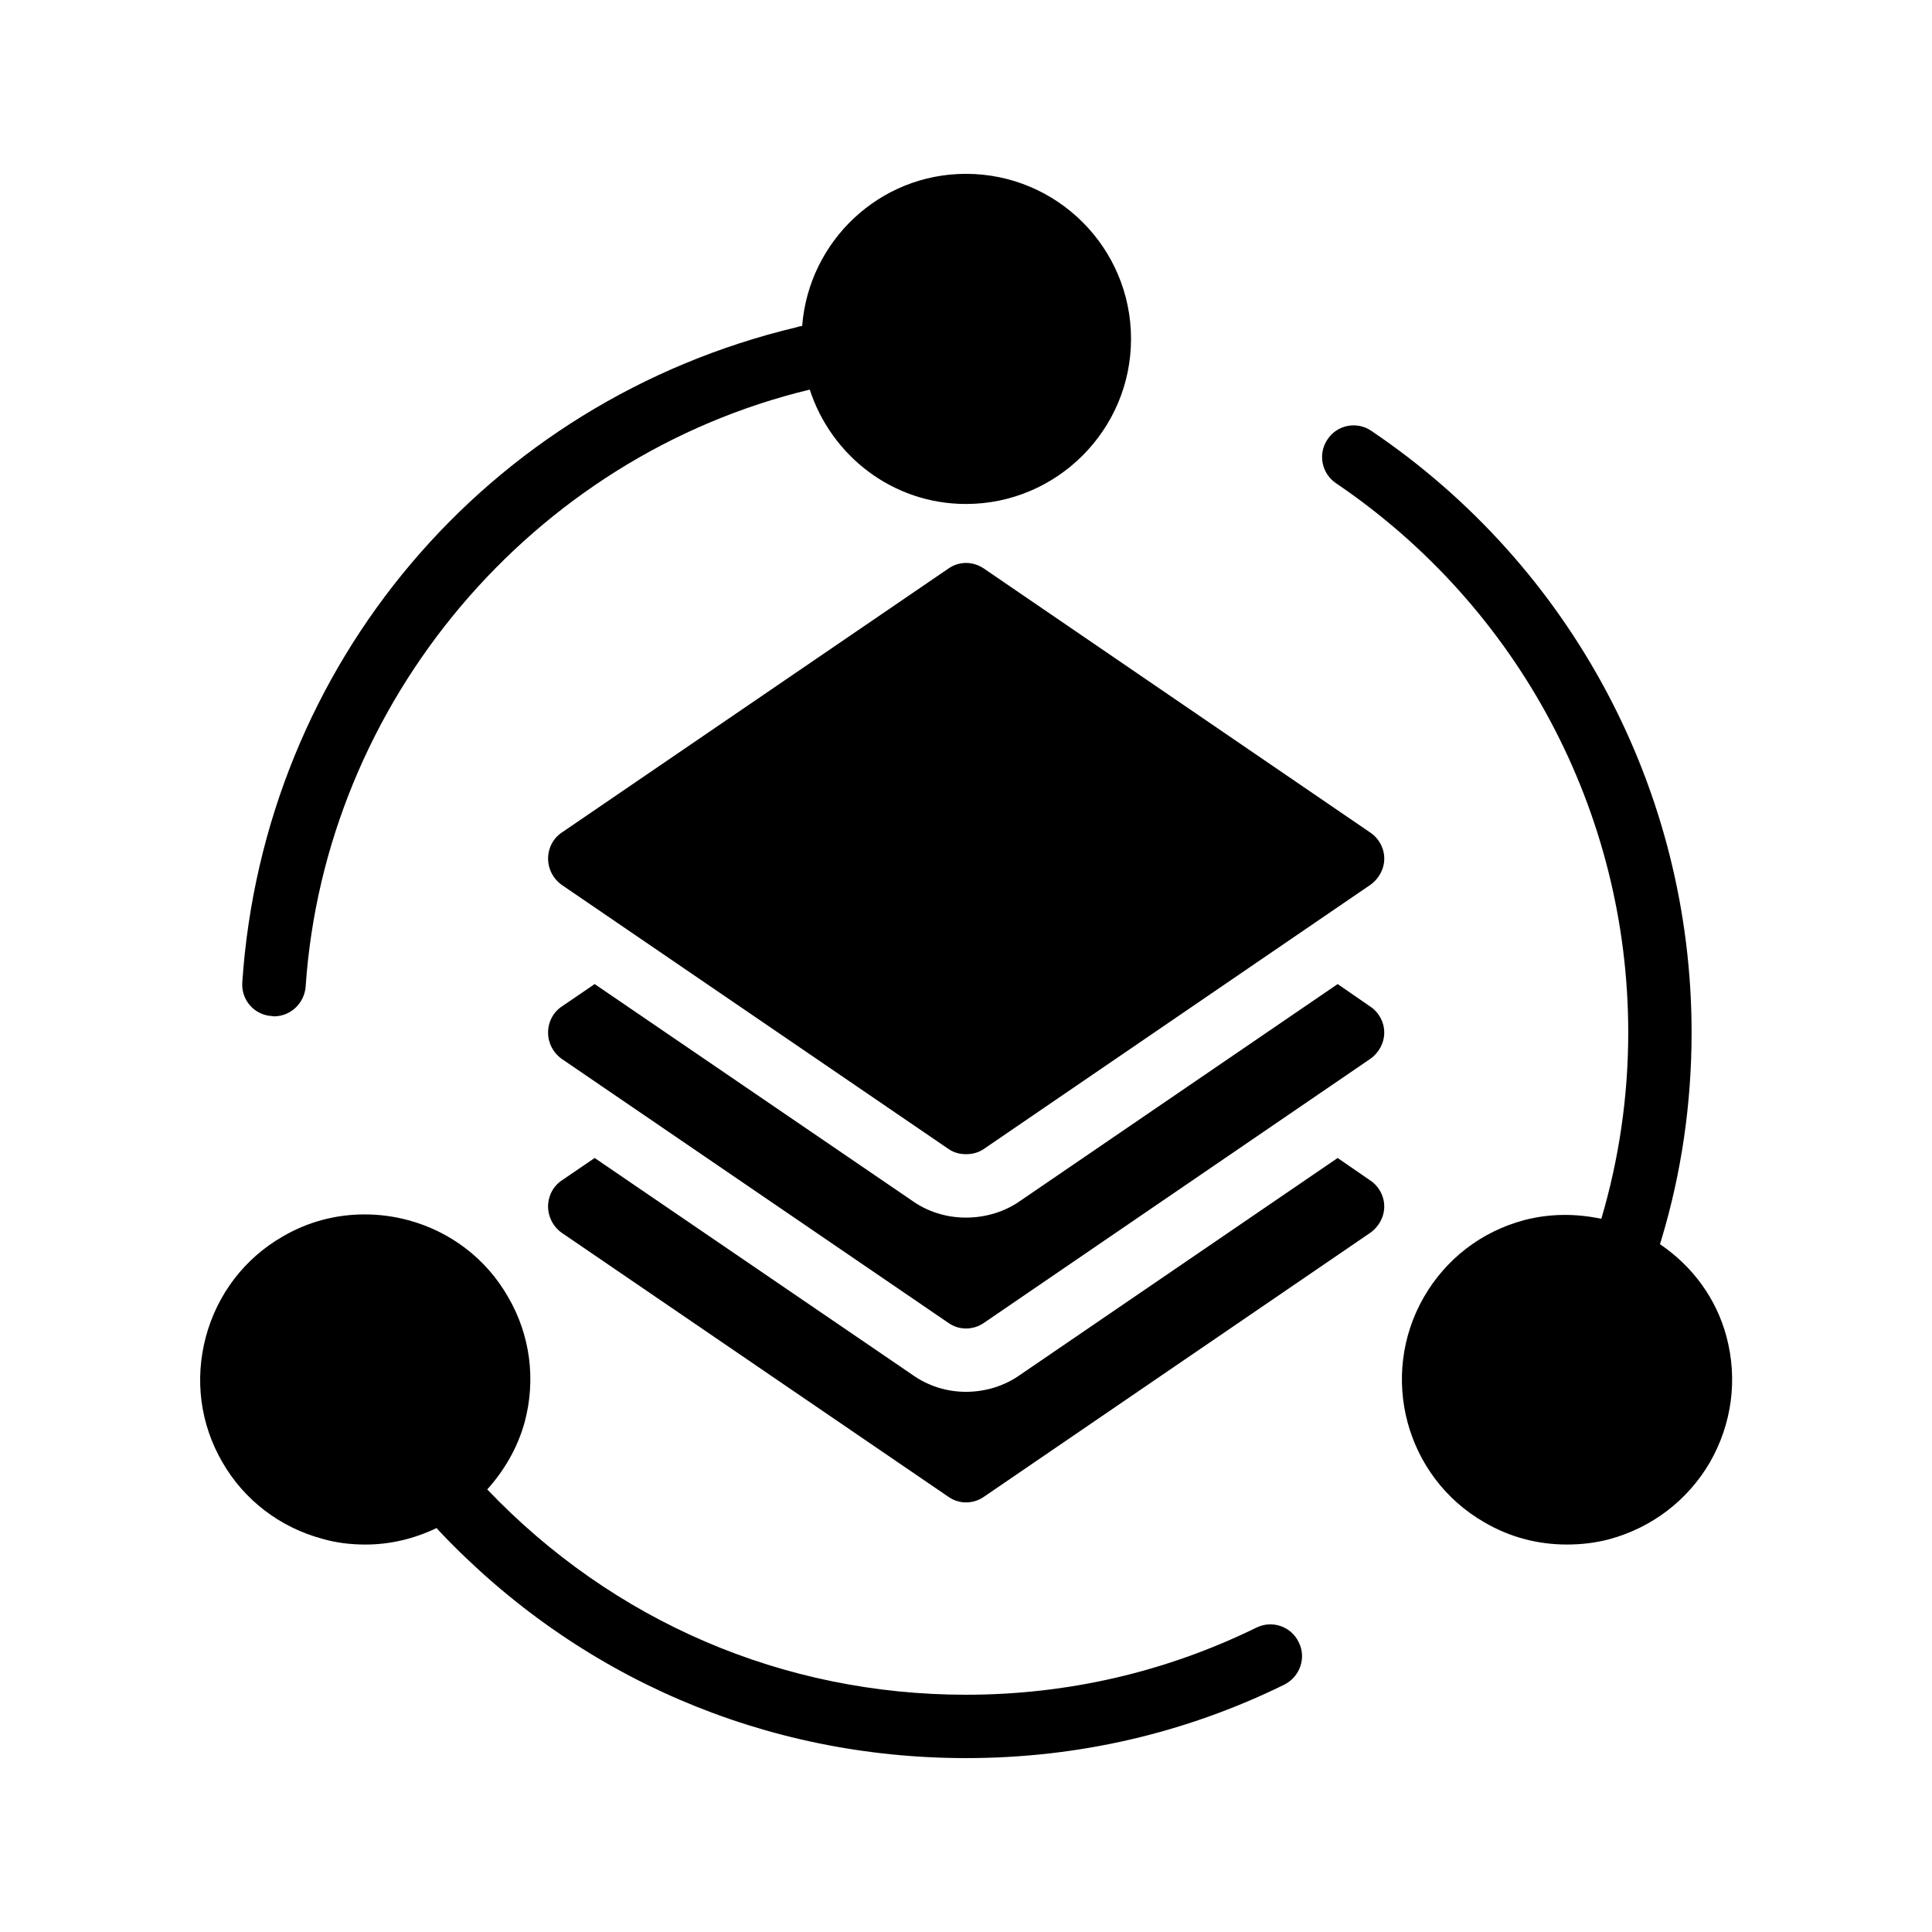
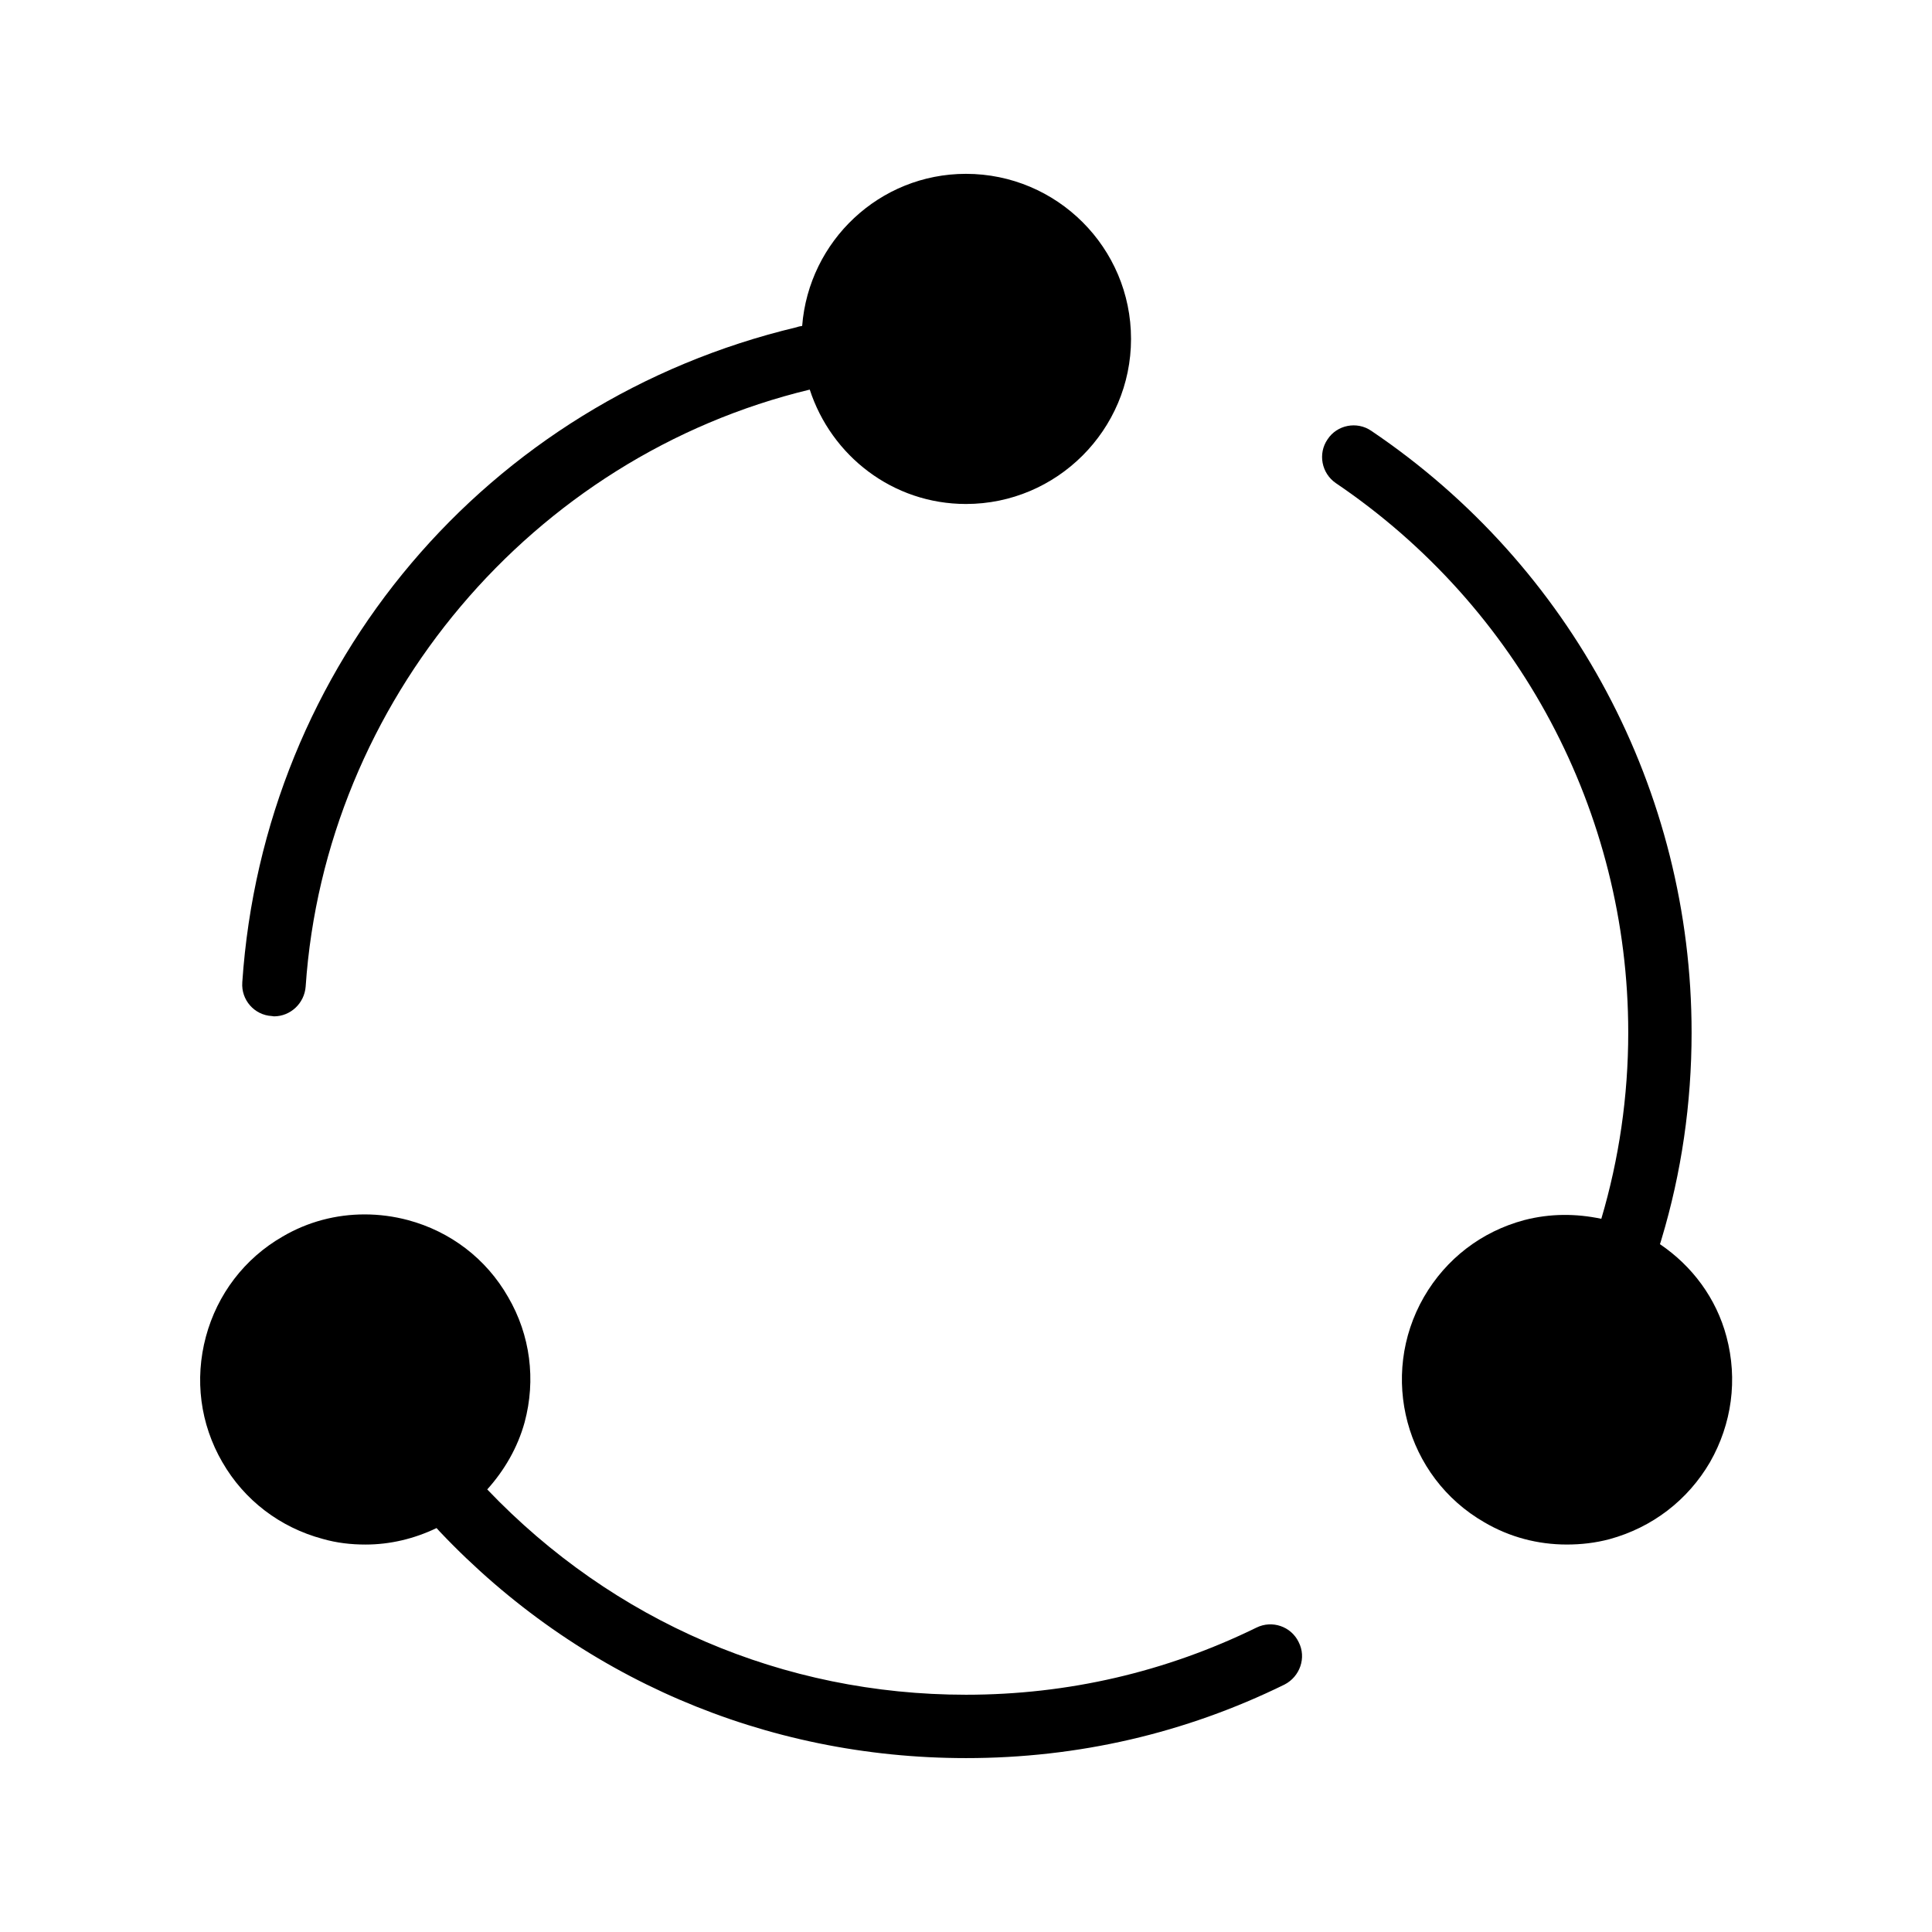
<svg xmlns="http://www.w3.org/2000/svg" fill="#000000" width="800px" height="800px" version="1.1" viewBox="144 144 512 512">
  <g>
-     <path d="m507.14 410.75-8.648-5.961-84.219 57.52c-3.945 2.769-8.984 4.367-14.273 4.367s-10.242-1.594-14.359-4.535l-84.051-57.352-8.734 5.961c-2.266 1.512-3.609 4.113-3.609 6.887 0 2.769 1.344 5.375 3.609 6.969l102.44 69.945c1.426 1.008 3.023 1.512 4.703 1.512s3.359-0.504 4.785-1.512l102.36-69.945c2.266-1.594 3.695-4.199 3.695-6.969 0-2.773-1.426-5.375-3.695-6.887z" />
    <path d="m208.21 404.36c-0.336 4.617 3.191 8.648 7.809 8.902 0.168 0 0.418 0.082 0.586 0.082 4.367 0 8.062-3.441 8.398-7.894 5.121-75.488 59.953-140.48 133.59-158.2 5.711 17.551 22 30.312 41.395 30.312 24.098 0 43.746-19.648 43.746-43.746 0.004-24.184-19.645-43.746-43.742-43.746-22.922 0-41.648 17.801-43.41 40.305-0.504 0.082-1.008 0.168-1.426 0.336-82.125 19.562-141.24 89.344-146.95 173.64z" />
    <path d="m592.29 417.63c0-63.984-31.738-123.6-84.891-159.46-3.777-2.602-9.07-1.594-11.586 2.266-2.602 3.777-1.594 8.984 2.184 11.586 48.535 32.832 77.504 87.242 77.504 145.6 0 16.879-2.434 33.504-7.137 49.375-6.719-1.426-13.602-1.426-20.402 0.336-11.336 3.023-20.738 10.242-26.617 20.402-12.008 20.906-4.871 47.695 16.039 59.703 6.719 3.945 14.191 5.879 21.832 5.879 3.777 0 7.559-0.418 11.336-1.426 11.336-3.106 20.738-10.328 26.617-20.402 5.793-10.16 7.391-21.914 4.367-33.25-2.688-10.16-9.07-18.727-17.633-24.52 0.168-0.418 0.25-0.84 0.418-1.344 5.281-17.555 7.969-35.941 7.969-54.75z" />
-     <path d="m395.3 294.7-102.44 69.945c-2.266 1.512-3.609 4.113-3.609 6.887 0 2.769 1.344 5.375 3.609 6.969l102.44 69.945c1.426 1.008 3.023 1.426 4.703 1.426s3.359-0.418 4.785-1.426l102.36-69.945c2.266-1.594 3.695-4.199 3.695-6.969 0-2.769-1.426-5.375-3.695-6.887l-102.36-69.945c-2.938-2.016-6.633-2.016-9.488 0z" />
-     <path d="m507.14 456.84-8.648-5.961-84.219 57.52c-4.031 2.856-9.07 4.449-14.273 4.449-5.207 0-10.16-1.594-14.359-4.617l-84.051-57.352-8.734 5.961c-2.266 1.512-3.609 4.113-3.609 6.887 0 2.769 1.344 5.375 3.609 6.969l102.44 69.945c1.426 1.008 3.023 1.512 4.703 1.512s3.359-0.504 4.785-1.512l102.36-69.945c2.266-1.594 3.695-4.199 3.695-6.969s-1.426-5.375-3.695-6.887z" />
    <path d="m202.93 531.49c5.793 10.078 15.281 17.297 26.535 20.32 3.777 1.09 7.559 1.512 11.418 1.512 6.465 0 12.848-1.512 18.809-4.367 0.336 0.336 0.586 0.672 0.922 1.008 36.613 38.625 86.152 59.953 139.39 59.953 29.641 0 58.023-6.551 84.387-19.48 4.113-2.098 5.879-7.137 3.777-11.25-2.016-4.199-7.055-5.879-11.168-3.863-24.012 11.754-49.961 17.801-76.996 17.801-48.449 0-93.457-19.398-126.88-54.41 4.535-5.039 8.062-11.082 9.91-17.801 3.023-11.25 1.512-23.09-4.367-33.168-5.793-10.16-15.281-17.383-26.535-20.402-3.777-1.008-7.641-1.512-11.504-1.512-7.559 0-15.031 1.93-21.746 5.879-10.078 5.793-17.297 15.281-20.32 26.535-3.027 11.332-1.516 23.086 4.363 33.246z" />
  </g>
</svg>